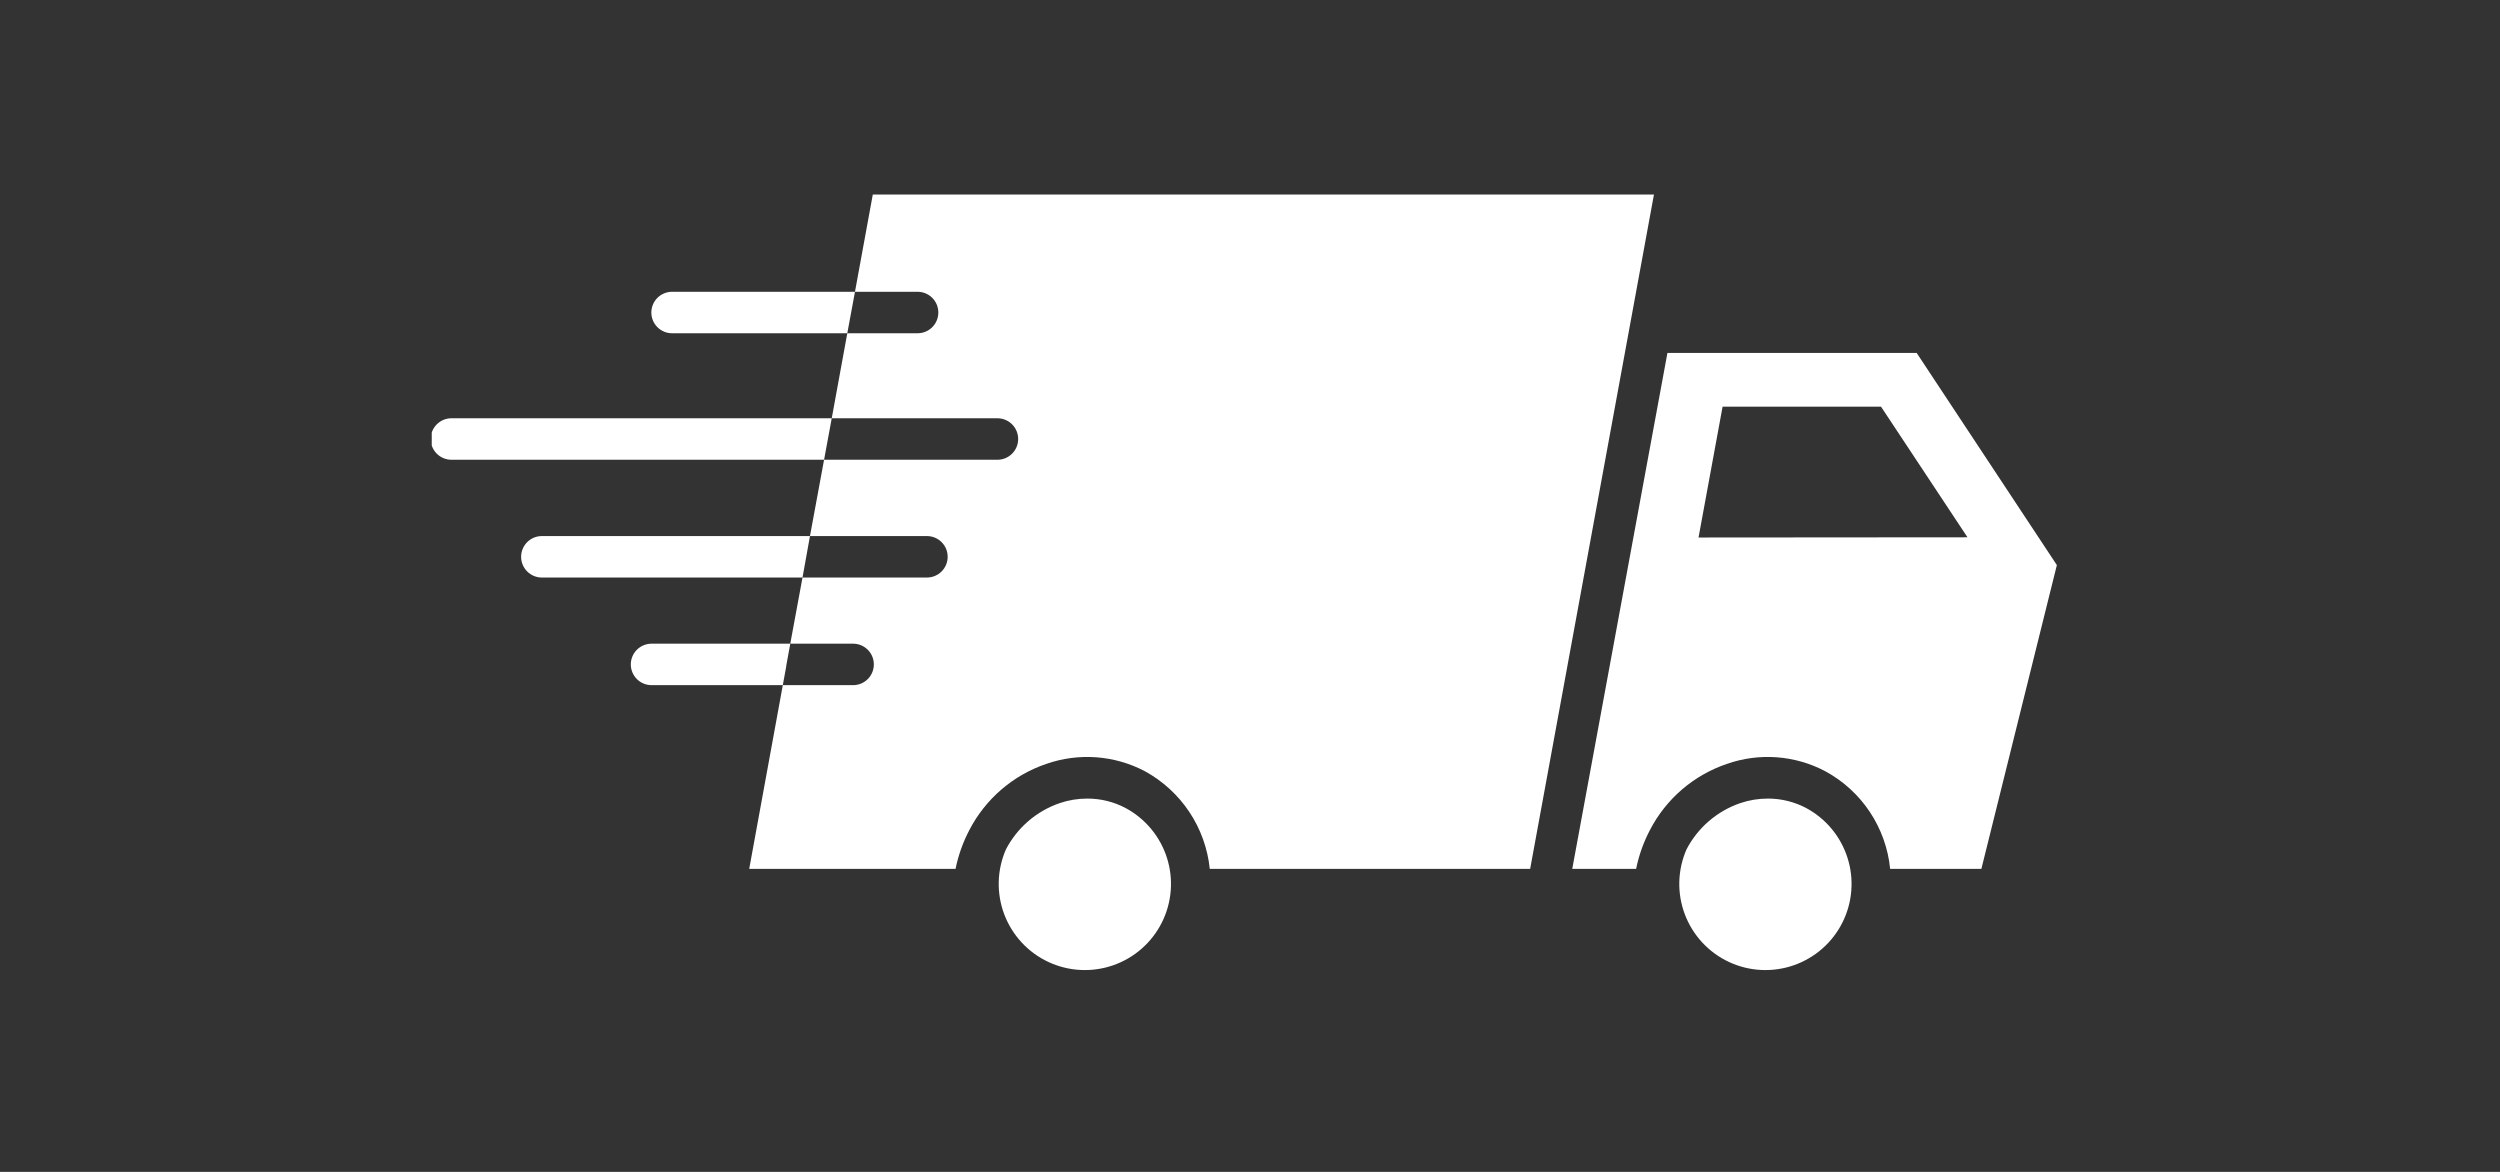
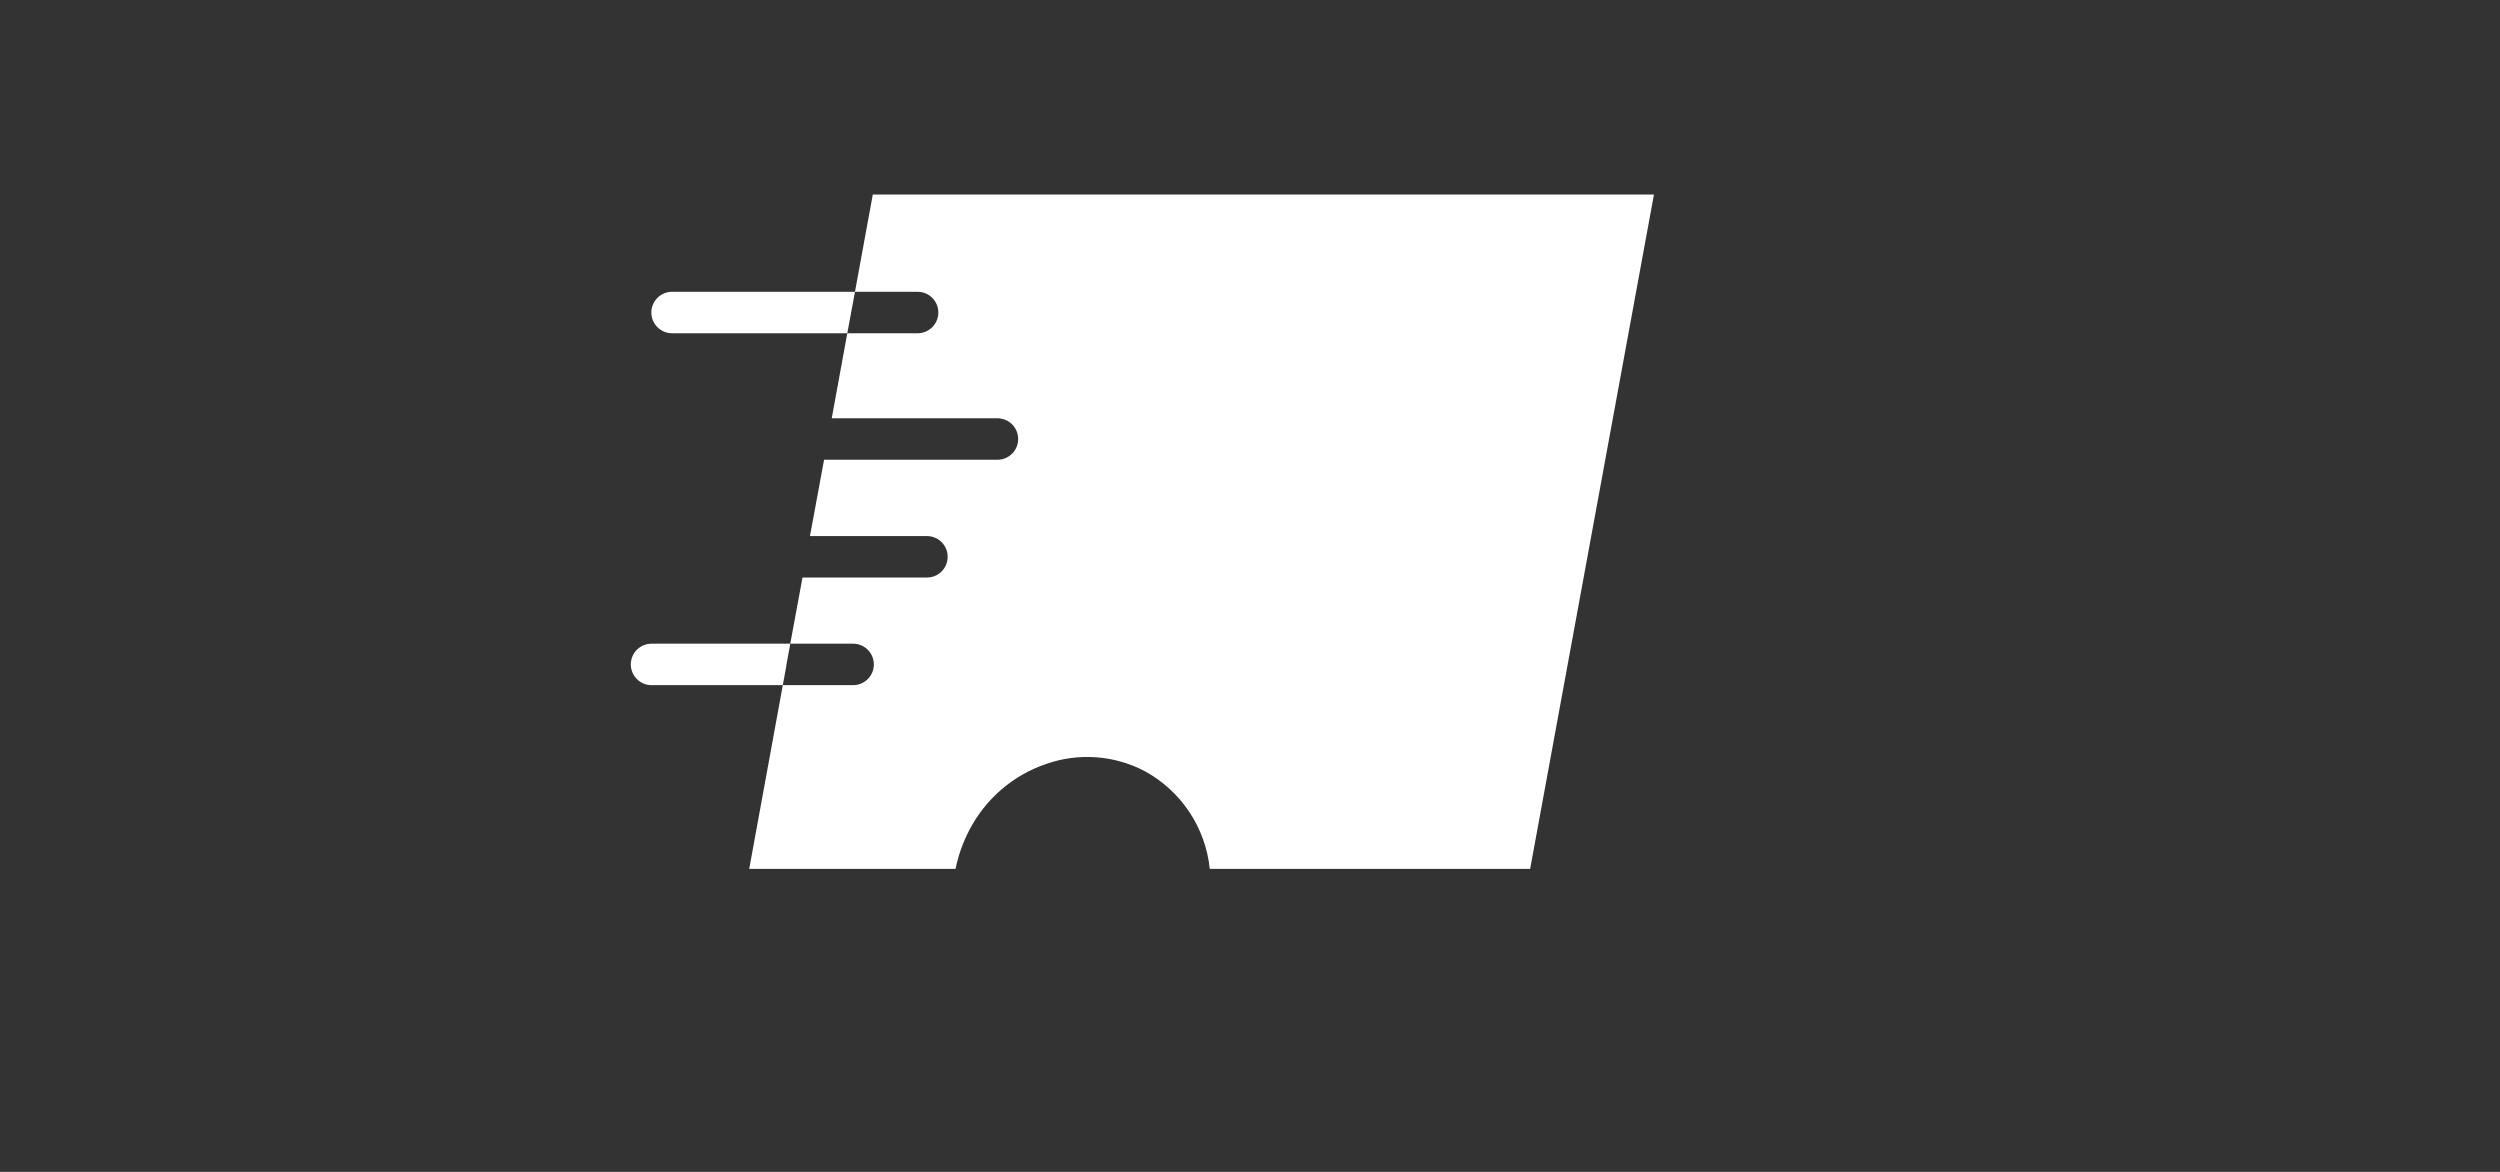
<svg xmlns="http://www.w3.org/2000/svg" version="1.0" preserveAspectRatio="xMidYMid meet" height="900" viewBox="0 0 1440 675" zoomAndPan="magnify" width="1920">
  <rect x="0" y="0" width="1440" height="675" fill="#333333" stroke="none" />
  <defs>
    <clipPath id="3d2d950d45">
-       <path clip-rule="nonzero" d="M 905 203 L 1184.793 203 L 1184.793 501 L 905 501 Z M 905 203" />
-     </clipPath>
+       </clipPath>
    <clipPath id="f930a989d7">
      <path clip-rule="nonzero" d="M 248.684 240 L 480 240 L 480 265 L 248.684 265 Z M 248.684 240" />
    </clipPath>
  </defs>
  <g clip-path="url(#3d2d950d45)">
    <path fill-rule="nonzero" fill-opacity="1" d="M 1104.008 203.301 L 960.438 203.301 L 905.617 500.473 L 942.402 500.473 C 944 492.609 946.668 485.125 950.406 478.02 C 952.703 473.586 955.402 469.414 958.5 465.5 C 961.598 461.586 965.039 458.004 968.828 454.75 C 972.613 451.496 976.672 448.633 981.008 446.156 C 985.344 443.684 989.875 441.641 994.602 440.035 C 996.902 439.227 999.242 438.535 1001.613 437.965 C 1003.988 437.395 1006.383 436.949 1008.805 436.625 C 1011.223 436.301 1013.652 436.105 1016.094 436.031 C 1018.531 435.961 1020.969 436.016 1023.406 436.195 C 1025.84 436.371 1028.258 436.676 1030.66 437.105 C 1033.062 437.535 1035.438 438.086 1037.785 438.762 C 1040.133 439.434 1042.438 440.227 1044.699 441.141 C 1046.965 442.051 1049.176 443.078 1051.336 444.219 C 1053.914 445.613 1056.398 447.16 1058.789 448.859 C 1061.18 450.562 1063.457 452.398 1065.625 454.379 C 1067.789 456.355 1069.828 458.457 1071.734 460.684 C 1073.645 462.914 1075.41 465.246 1077.035 467.691 C 1078.656 470.133 1080.125 472.664 1081.438 475.289 C 1082.754 477.91 1083.902 480.602 1084.887 483.367 C 1085.871 486.129 1086.684 488.941 1087.328 491.805 C 1087.969 494.664 1088.434 497.555 1088.719 500.473 L 1141.273 500.473 L 1184.754 325.492 Z M 978.355 309.605 L 992.211 234.238 L 1083.465 234.238 L 1133.273 309.484 Z M 978.355 309.605" fill="#ffffff" />
  </g>
-   <path fill-rule="nonzero" fill-opacity="1" d="M 1040.227 465.359 C 1036.855 463.59 1033.32 462.25 1029.625 461.34 C 1025.93 460.434 1022.176 459.98 1018.367 459.984 C 1012.887 459.973 1007.555 460.848 1002.363 462.609 C 999.059 463.746 995.887 465.184 992.855 466.922 C 989.824 468.664 986.984 470.672 984.336 472.953 C 981.684 475.234 979.277 477.746 977.105 480.484 C 974.934 483.227 973.043 486.145 971.43 489.246 C 970.789 490.711 970.219 492.203 969.723 493.723 C 969.227 495.242 968.805 496.781 968.457 498.34 C 968.105 499.902 967.836 501.473 967.641 503.059 C 967.445 504.645 967.324 506.238 967.281 507.836 C 967.242 509.434 967.277 511.031 967.387 512.625 C 967.5 514.219 967.688 515.805 967.953 517.379 C 968.219 518.957 968.562 520.516 968.977 522.059 C 969.395 523.602 969.883 525.121 970.445 526.617 C 971.008 528.113 971.645 529.578 972.348 531.012 C 973.051 532.449 973.824 533.844 974.664 535.203 C 975.504 536.566 976.406 537.883 977.375 539.152 C 978.34 540.426 979.367 541.648 980.449 542.824 C 981.535 543.996 982.676 545.113 983.867 546.18 C 985.062 547.242 986.305 548.246 987.594 549.188 C 988.883 550.133 990.215 551.012 991.59 551.828 C 992.965 552.641 994.379 553.387 995.824 554.066 C 997.273 554.742 998.75 555.352 1000.254 555.887 C 1001.762 556.422 1003.289 556.883 1004.84 557.273 C 1006.391 557.66 1007.953 557.973 1009.535 558.211 C 1011.117 558.445 1012.703 558.605 1014.301 558.688 C 1015.898 558.773 1017.492 558.777 1019.09 558.707 C 1020.688 558.637 1022.277 558.488 1023.859 558.262 C 1025.441 558.039 1027.008 557.738 1028.562 557.363 C 1030.117 556.984 1031.648 556.535 1033.156 556.012 C 1034.668 555.488 1036.148 554.891 1037.602 554.223 C 1039.051 553.555 1040.469 552.82 1041.852 552.016 C 1043.23 551.211 1044.57 550.344 1045.867 549.41 C 1047.164 548.477 1048.414 547.48 1049.617 546.426 C 1050.816 545.371 1051.965 544.262 1053.059 543.098 C 1054.152 541.934 1055.188 540.715 1056.164 539.449 C 1057.141 538.188 1058.055 536.875 1058.902 535.523 C 1059.754 534.168 1060.535 532.777 1061.25 531.348 C 1061.965 529.918 1062.609 528.457 1063.184 526.969 C 1063.758 525.477 1064.262 523.961 1064.688 522.418 C 1065.117 520.879 1065.469 519.324 1065.746 517.75 C 1066.023 516.176 1066.223 514.59 1066.348 512.996 C 1066.473 511.402 1066.52 509.809 1066.488 508.211 C 1066.461 506.613 1066.352 505.02 1066.168 503.434 C 1065.984 501.844 1065.727 500.27 1065.391 498.707 C 1065.055 497.145 1064.641 495.602 1064.156 494.078 C 1063.672 492.555 1063.113 491.059 1062.484 489.59 C 1061.855 488.121 1061.156 486.688 1060.387 485.285 C 1059.621 483.883 1058.785 482.523 1057.887 481.203 C 1056.984 479.879 1056.023 478.605 1055 477.379 C 1053.977 476.152 1052.898 474.977 1051.762 473.852 C 1050.625 472.727 1049.438 471.66 1048.195 470.652 C 1046.957 469.645 1045.672 468.699 1044.34 467.812 C 1043.008 466.93 1041.637 466.109 1040.227 465.359 Z M 1040.227 465.359" fill="#ffffff" />
-   <path fill-rule="nonzero" fill-opacity="1" d="M 648.215 465.359 C 644.844 463.59 641.312 462.25 637.613 461.34 C 633.918 460.434 630.164 459.98 626.359 459.984 C 620.879 459.973 615.543 460.848 610.352 462.609 C 607.047 463.746 603.879 465.184 600.848 466.922 C 597.812 468.664 594.973 470.672 592.324 472.953 C 589.676 475.234 587.266 477.746 585.094 480.484 C 582.926 483.227 581.031 486.145 579.418 489.246 C 578.777 490.711 578.207 492.203 577.711 493.723 C 577.215 495.242 576.793 496.781 576.445 498.34 C 576.098 499.902 575.824 501.473 575.629 503.059 C 575.434 504.645 575.316 506.238 575.273 507.836 C 575.23 509.434 575.266 511.031 575.379 512.625 C 575.492 514.219 575.68 515.805 575.945 517.379 C 576.211 518.957 576.551 520.516 576.969 522.059 C 577.383 523.602 577.871 525.121 578.438 526.617 C 579 528.113 579.633 529.578 580.336 531.012 C 581.043 532.449 581.812 533.844 582.652 535.203 C 583.492 536.566 584.395 537.883 585.363 539.152 C 586.328 540.426 587.355 541.648 588.441 542.824 C 589.527 543.996 590.664 545.113 591.859 546.18 C 593.051 547.242 594.293 548.246 595.582 549.188 C 596.875 550.133 598.207 551.012 599.582 551.828 C 600.957 552.641 602.367 553.387 603.812 554.066 C 605.262 554.746 606.738 555.352 608.242 555.887 C 609.75 556.422 611.277 556.883 612.828 557.273 C 614.379 557.66 615.945 557.973 617.523 558.211 C 619.105 558.445 620.695 558.605 622.289 558.688 C 623.887 558.773 625.484 558.777 627.078 558.707 C 628.676 558.637 630.266 558.488 631.848 558.262 C 633.43 558.039 635 557.738 636.551 557.363 C 638.105 556.984 639.637 556.535 641.148 556.012 C 642.656 555.488 644.137 554.891 645.59 554.223 C 647.043 553.555 648.457 552.82 649.84 552.016 C 651.223 551.211 652.559 550.344 653.859 549.41 C 655.156 548.477 656.402 547.48 657.605 546.426 C 658.805 545.371 659.953 544.262 661.047 543.098 C 662.141 541.934 663.176 540.715 664.152 539.449 C 665.129 538.188 666.043 536.875 666.891 535.523 C 667.742 534.168 668.523 532.777 669.242 531.348 C 669.957 529.918 670.602 528.457 671.176 526.969 C 671.75 525.477 672.25 523.961 672.68 522.418 C 673.105 520.879 673.457 519.324 673.734 517.75 C 674.012 516.176 674.215 514.59 674.34 512.996 C 674.461 511.402 674.508 509.809 674.48 508.211 C 674.449 506.613 674.344 505.02 674.16 503.434 C 673.977 501.844 673.715 500.27 673.379 498.707 C 673.043 497.145 672.633 495.602 672.148 494.078 C 671.66 492.555 671.105 491.059 670.477 489.59 C 669.844 488.121 669.145 486.688 668.379 485.285 C 667.609 483.883 666.773 482.523 665.875 481.203 C 664.977 479.879 664.012 478.605 662.988 477.379 C 661.969 476.152 660.887 474.977 659.75 473.852 C 658.613 472.727 657.426 471.66 656.188 470.652 C 654.945 469.645 653.66 468.699 652.328 467.812 C 650.996 466.93 649.629 466.109 648.215 465.359 Z M 648.215 465.359" fill="#ffffff" />
  <path fill-rule="nonzero" fill-opacity="1" d="M 502.734 112.047 L 492.465 168.066 L 528.535 168.066 C 529.32 168.066 530.098 168.141 530.867 168.297 C 531.637 168.449 532.383 168.676 533.105 168.977 C 533.832 169.273 534.52 169.645 535.172 170.078 C 535.824 170.516 536.426 171.012 536.98 171.562 C 537.535 172.117 538.031 172.723 538.465 173.375 C 538.902 174.027 539.27 174.715 539.57 175.438 C 539.871 176.164 540.098 176.91 540.25 177.68 C 540.402 178.449 540.48 179.227 540.48 180.012 C 540.48 180.793 540.402 181.57 540.25 182.34 C 540.098 183.109 539.871 183.855 539.57 184.582 C 539.27 185.305 538.902 185.992 538.465 186.645 C 538.031 187.297 537.535 187.902 536.98 188.457 C 536.426 189.012 535.824 189.504 535.172 189.941 C 534.52 190.379 533.832 190.746 533.105 191.047 C 532.383 191.344 531.637 191.57 530.867 191.727 C 530.098 191.879 529.32 191.953 528.535 191.953 L 488.043 191.953 L 479.086 240.926 L 574.52 240.926 C 575.305 240.926 576.082 241.004 576.852 241.156 C 577.621 241.309 578.367 241.535 579.09 241.836 C 579.816 242.137 580.504 242.504 581.156 242.938 C 581.809 243.375 582.41 243.871 582.965 244.426 C 583.52 244.98 584.016 245.582 584.453 246.234 C 584.887 246.887 585.254 247.574 585.555 248.301 C 585.855 249.023 586.082 249.77 586.234 250.539 C 586.387 251.309 586.465 252.086 586.465 252.871 C 586.465 253.656 586.387 254.43 586.234 255.199 C 586.082 255.969 585.855 256.715 585.555 257.441 C 585.254 258.164 584.887 258.855 584.453 259.508 C 584.016 260.156 583.52 260.762 582.965 261.316 C 582.41 261.871 581.809 262.367 581.156 262.801 C 580.504 263.238 579.816 263.605 579.09 263.906 C 578.367 264.207 577.621 264.434 576.852 264.586 C 576.082 264.738 575.305 264.812 574.52 264.812 L 474.668 264.812 L 466.543 308.77 L 533.91 308.77 C 534.695 308.77 535.473 308.848 536.242 309 C 537.008 309.152 537.758 309.379 538.48 309.68 C 539.207 309.977 539.895 310.348 540.547 310.781 C 541.199 311.219 541.801 311.715 542.355 312.266 C 542.91 312.82 543.406 313.426 543.84 314.078 C 544.277 314.73 544.645 315.418 544.945 316.141 C 545.246 316.867 545.473 317.613 545.625 318.383 C 545.777 319.152 545.855 319.93 545.855 320.715 C 545.855 321.496 545.777 322.273 545.625 323.043 C 545.473 323.812 545.246 324.559 544.945 325.285 C 544.645 326.008 544.277 326.695 543.84 327.348 C 543.406 328 542.91 328.605 542.355 329.16 C 541.801 329.715 541.199 330.207 540.547 330.645 C 539.895 331.082 539.207 331.449 538.48 331.75 C 537.758 332.047 537.008 332.273 536.242 332.43 C 535.473 332.582 534.695 332.656 533.91 332.656 L 462.246 332.656 L 455.199 370.762 L 491.391 370.762 C 492.172 370.762 492.949 370.836 493.719 370.988 C 494.488 371.141 495.234 371.367 495.961 371.668 C 496.684 371.969 497.371 372.336 498.023 372.773 C 498.676 373.207 499.281 373.703 499.836 374.258 C 500.391 374.812 500.883 375.418 501.32 376.066 C 501.754 376.719 502.125 377.41 502.422 378.133 C 502.723 378.859 502.949 379.605 503.105 380.375 C 503.258 381.145 503.332 381.918 503.332 382.703 C 503.332 383.488 503.258 384.266 503.102 385.035 C 502.949 385.805 502.723 386.551 502.422 387.273 C 502.125 388 501.754 388.688 501.32 389.34 C 500.883 389.992 500.391 390.594 499.836 391.148 C 499.281 391.703 498.676 392.199 498.023 392.637 C 497.371 393.07 496.684 393.438 495.961 393.738 C 495.234 394.039 494.488 394.266 493.719 394.418 C 492.949 394.57 492.172 394.648 491.391 394.648 L 450.898 394.648 L 431.547 500.473 L 550.395 500.473 C 551.992 492.609 554.66 485.125 558.395 478.02 C 560.695 473.586 563.391 469.414 566.492 465.5 C 569.59 461.586 573.031 458.004 576.816 454.75 C 580.602 451.496 584.664 448.633 588.996 446.156 C 593.332 443.684 597.863 441.641 602.59 440.035 C 604.898 439.227 607.242 438.535 609.617 437.965 C 611.996 437.395 614.398 436.949 616.824 436.629 C 619.246 436.305 621.684 436.109 624.129 436.035 C 626.57 435.965 629.016 436.016 631.453 436.195 C 633.891 436.375 636.316 436.68 638.723 437.109 C 641.133 437.539 643.512 438.09 645.863 438.762 C 648.215 439.438 650.523 440.23 652.793 441.141 C 655.062 442.051 657.281 443.078 659.445 444.219 C 662.016 445.621 664.492 447.18 666.875 448.887 C 669.262 450.59 671.531 452.434 673.691 454.418 C 675.852 456.398 677.883 458.5 679.789 460.73 C 681.695 462.957 683.457 465.289 685.078 467.73 C 686.703 470.172 688.172 472.703 689.488 475.32 C 690.801 477.941 691.957 480.629 692.945 483.391 C 693.934 486.148 694.754 488.957 695.406 491.812 C 696.055 494.672 696.531 497.559 696.828 500.473 L 881.367 500.473 L 952.676 112.047 Z M 502.734 112.047" fill="#ffffff" />
  <path fill-rule="nonzero" fill-opacity="1" d="M 492.465 168.066 L 488.043 191.953 L 387.117 191.953 C 386.332 191.953 385.555 191.879 384.785 191.727 C 384.016 191.57 383.27 191.344 382.543 191.047 C 381.82 190.746 381.133 190.379 380.48 189.941 C 379.828 189.504 379.223 189.012 378.668 188.457 C 378.113 187.902 377.621 187.297 377.184 186.645 C 376.75 185.992 376.379 185.305 376.082 184.582 C 375.781 183.855 375.555 183.109 375.402 182.34 C 375.246 181.57 375.172 180.793 375.172 180.012 C 375.172 179.227 375.246 178.449 375.402 177.68 C 375.555 176.91 375.781 176.164 376.082 175.438 C 376.379 174.715 376.75 174.027 377.184 173.375 C 377.621 172.723 378.113 172.117 378.668 171.562 C 379.223 171.012 379.828 170.516 380.48 170.078 C 381.133 169.645 381.82 169.273 382.543 168.977 C 383.27 168.676 384.016 168.449 384.785 168.297 C 385.555 168.141 386.332 168.066 387.117 168.066 Z M 492.465 168.066" fill="#ffffff" />
  <g clip-path="url(#f930a989d7)">
-     <path fill-rule="nonzero" fill-opacity="1" d="M 479.086 240.926 L 474.668 264.812 L 260.027 264.812 C 259.246 264.812 258.469 264.738 257.699 264.586 C 256.93 264.434 256.184 264.207 255.457 263.906 C 254.734 263.605 254.047 263.238 253.395 262.801 C 252.742 262.367 252.137 261.871 251.582 261.316 C 251.027 260.762 250.531 260.156 250.098 259.508 C 249.66 258.855 249.293 258.164 248.992 257.441 C 248.695 256.715 248.469 255.969 248.312 255.199 C 248.16 254.43 248.086 253.656 248.086 252.871 C 248.086 252.086 248.16 251.309 248.312 250.539 C 248.469 249.77 248.695 249.023 248.992 248.301 C 249.293 247.574 249.66 246.887 250.098 246.234 C 250.531 245.582 251.027 244.98 251.582 244.426 C 252.137 243.871 252.742 243.375 253.395 242.938 C 254.047 242.504 254.734 242.137 255.457 241.836 C 256.184 241.535 256.93 241.309 257.699 241.156 C 258.469 241.004 259.246 240.926 260.027 240.926 Z M 479.086 240.926" fill="#ffffff" />
-   </g>
-   <path fill-rule="nonzero" fill-opacity="1" d="M 466.543 308.77 L 462.246 332.656 L 312.105 332.656 C 311.32 332.656 310.543 332.582 309.777 332.43 C 309.008 332.273 308.258 332.047 307.535 331.75 C 306.809 331.449 306.121 331.082 305.469 330.645 C 304.816 330.207 304.215 329.715 303.66 329.16 C 303.105 328.605 302.609 328 302.176 327.348 C 301.738 326.695 301.371 326.008 301.07 325.285 C 300.77 324.559 300.543 323.812 300.391 323.043 C 300.238 322.273 300.16 321.496 300.16 320.715 C 300.16 319.93 300.238 319.152 300.391 318.383 C 300.543 317.613 300.77 316.867 301.07 316.141 C 301.371 315.418 301.738 314.73 302.176 314.078 C 302.609 313.426 303.105 312.82 303.66 312.266 C 304.215 311.715 304.816 311.219 305.469 310.781 C 306.121 310.348 306.809 309.977 307.535 309.68 C 308.258 309.379 309.008 309.152 309.777 309 C 310.543 308.848 311.32 308.77 312.105 308.77 Z M 466.543 308.77" fill="#ffffff" />
+     </g>
  <path fill-rule="nonzero" fill-opacity="1" d="M 455.199 370.762 L 452.93 383.184 C 452.906 383.746 452.828 384.305 452.688 384.855 L 450.898 394.648 L 375.289 394.648 C 374.508 394.648 373.73 394.57 372.961 394.418 C 372.191 394.266 371.445 394.039 370.719 393.738 C 369.996 393.438 369.309 393.07 368.656 392.637 C 368.004 392.199 367.398 391.703 366.844 391.148 C 366.289 390.594 365.797 389.992 365.359 389.34 C 364.922 388.688 364.555 388 364.254 387.273 C 363.957 386.551 363.73 385.805 363.574 385.035 C 363.422 384.266 363.348 383.488 363.348 382.703 C 363.348 381.918 363.422 381.145 363.574 380.375 C 363.73 379.605 363.957 378.859 364.254 378.133 C 364.555 377.41 364.922 376.719 365.359 376.066 C 365.797 375.418 366.289 374.812 366.844 374.258 C 367.398 373.703 368.004 373.207 368.656 372.773 C 369.309 372.336 369.996 371.969 370.719 371.668 C 371.445 371.367 372.191 371.141 372.961 370.988 C 373.73 370.836 374.508 370.762 375.289 370.762 Z M 455.199 370.762" fill="#ffffff" />
</svg>